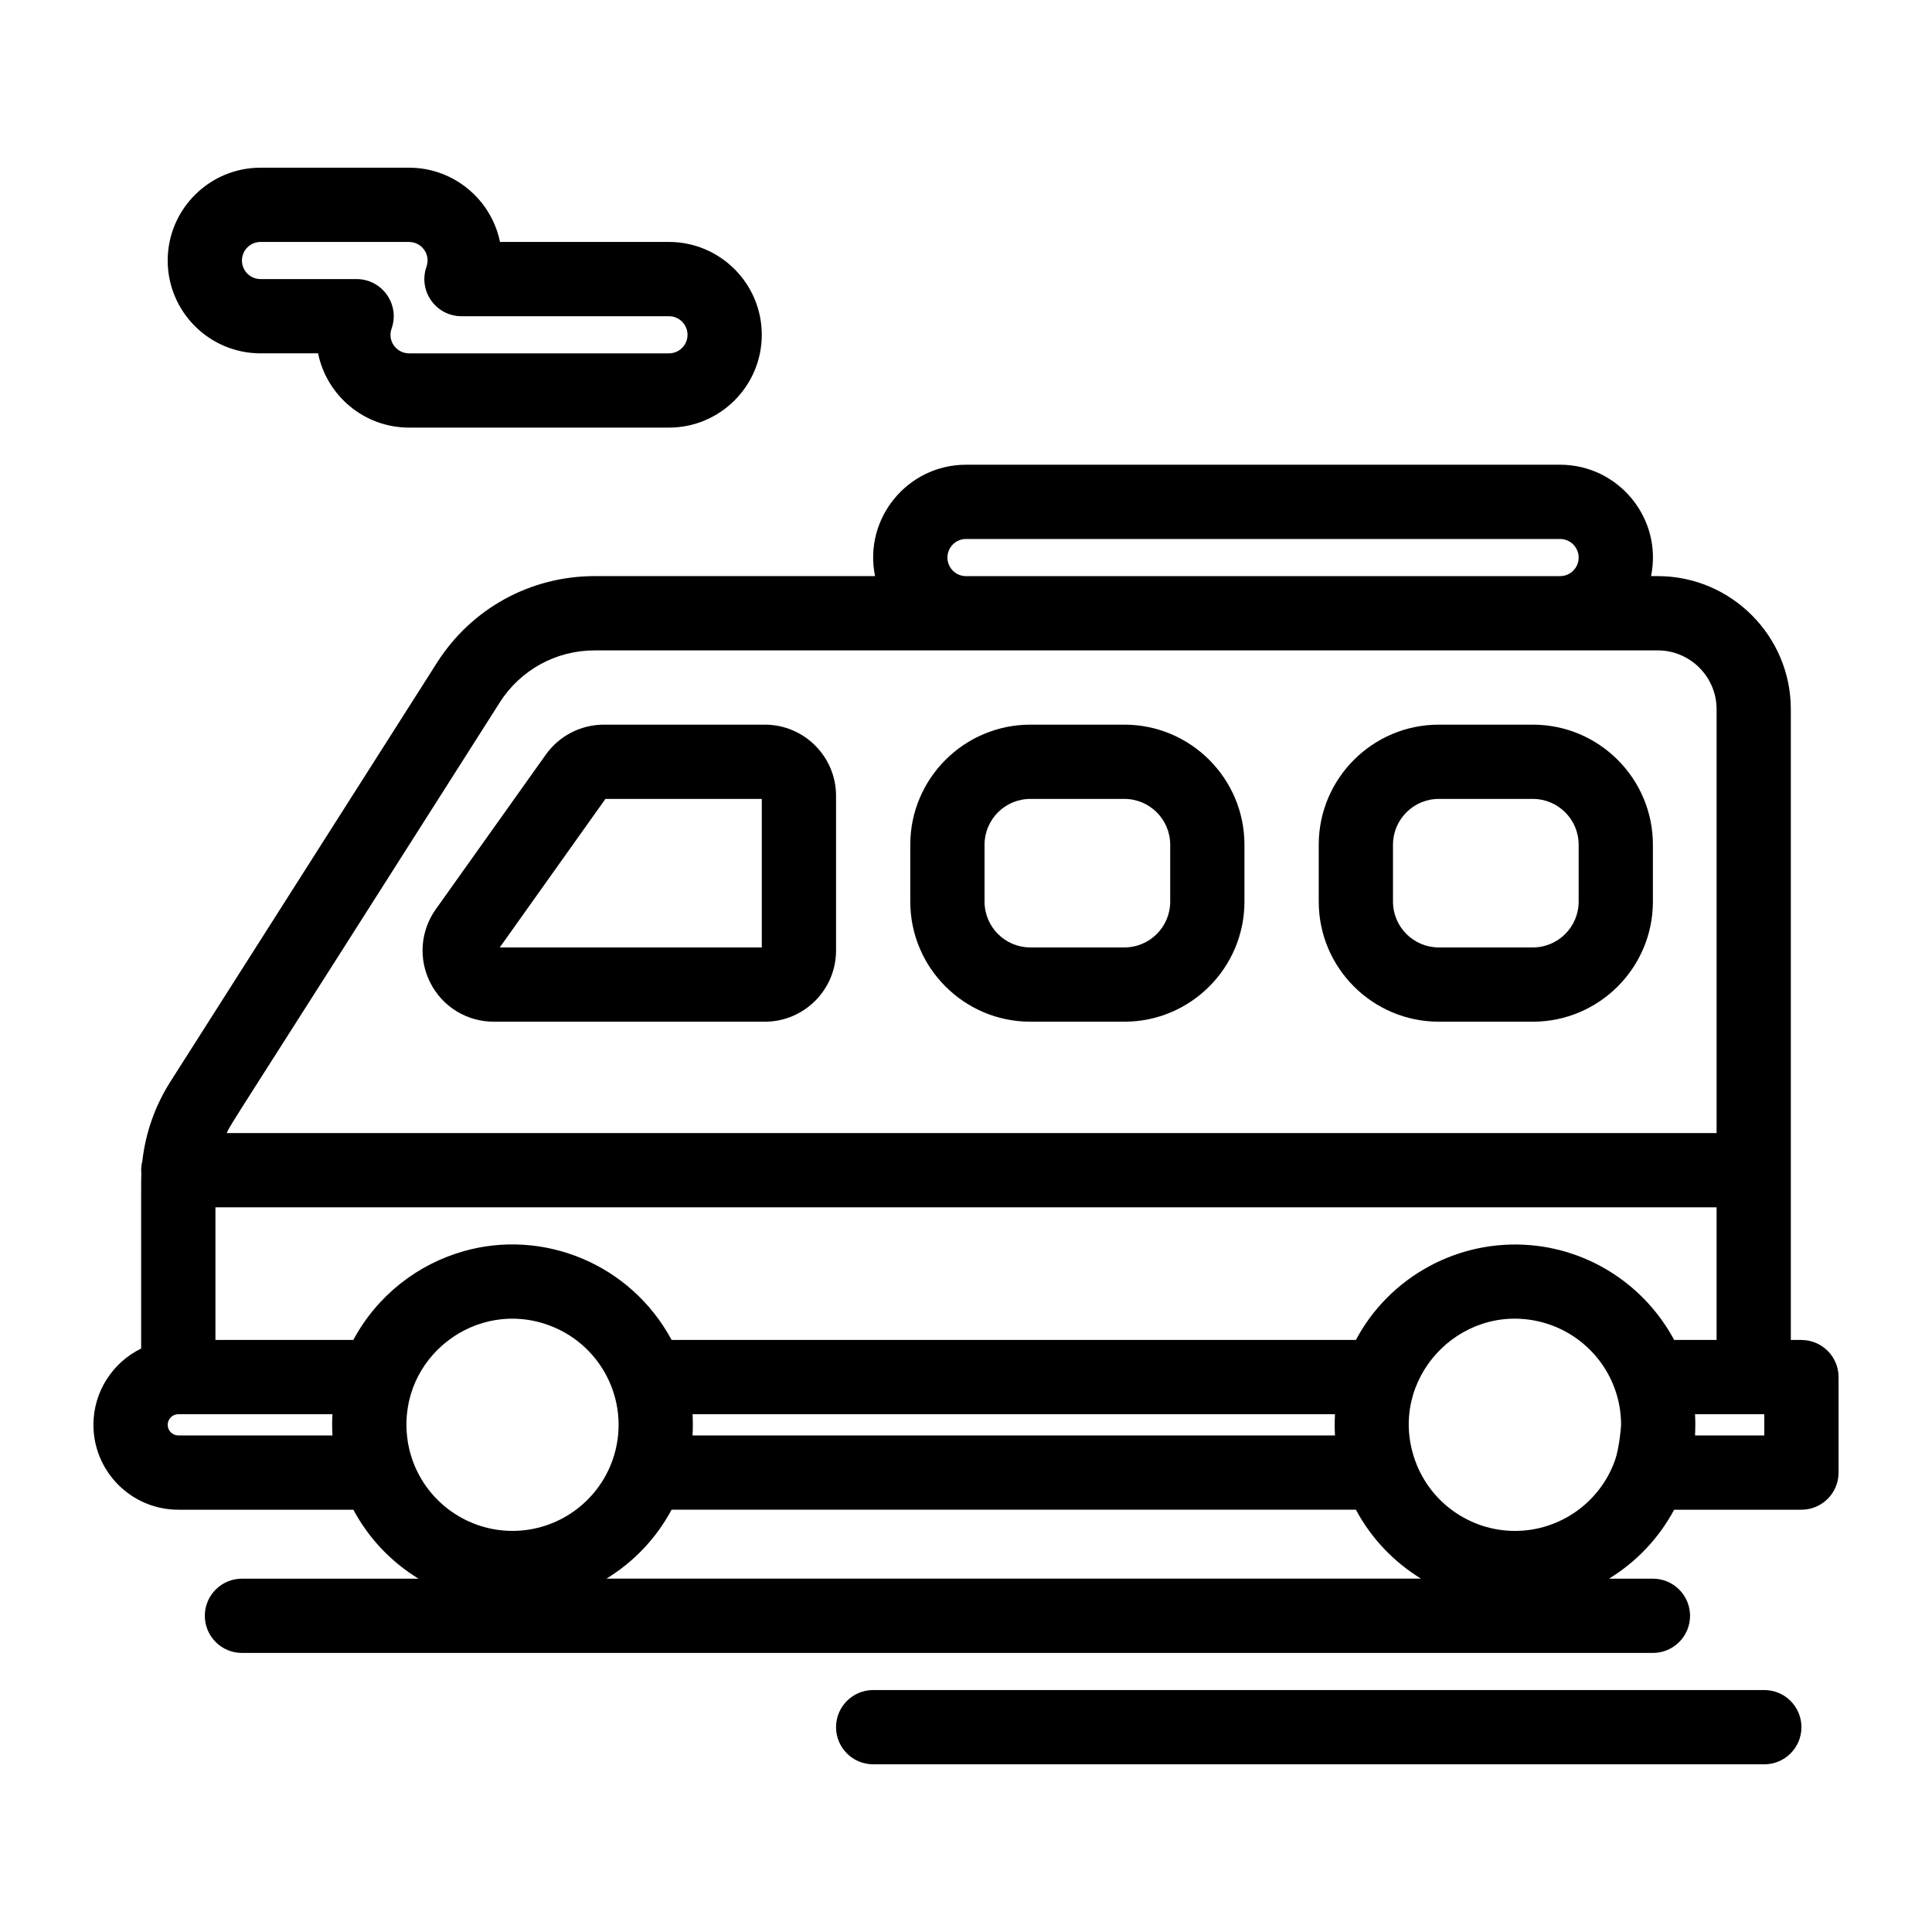
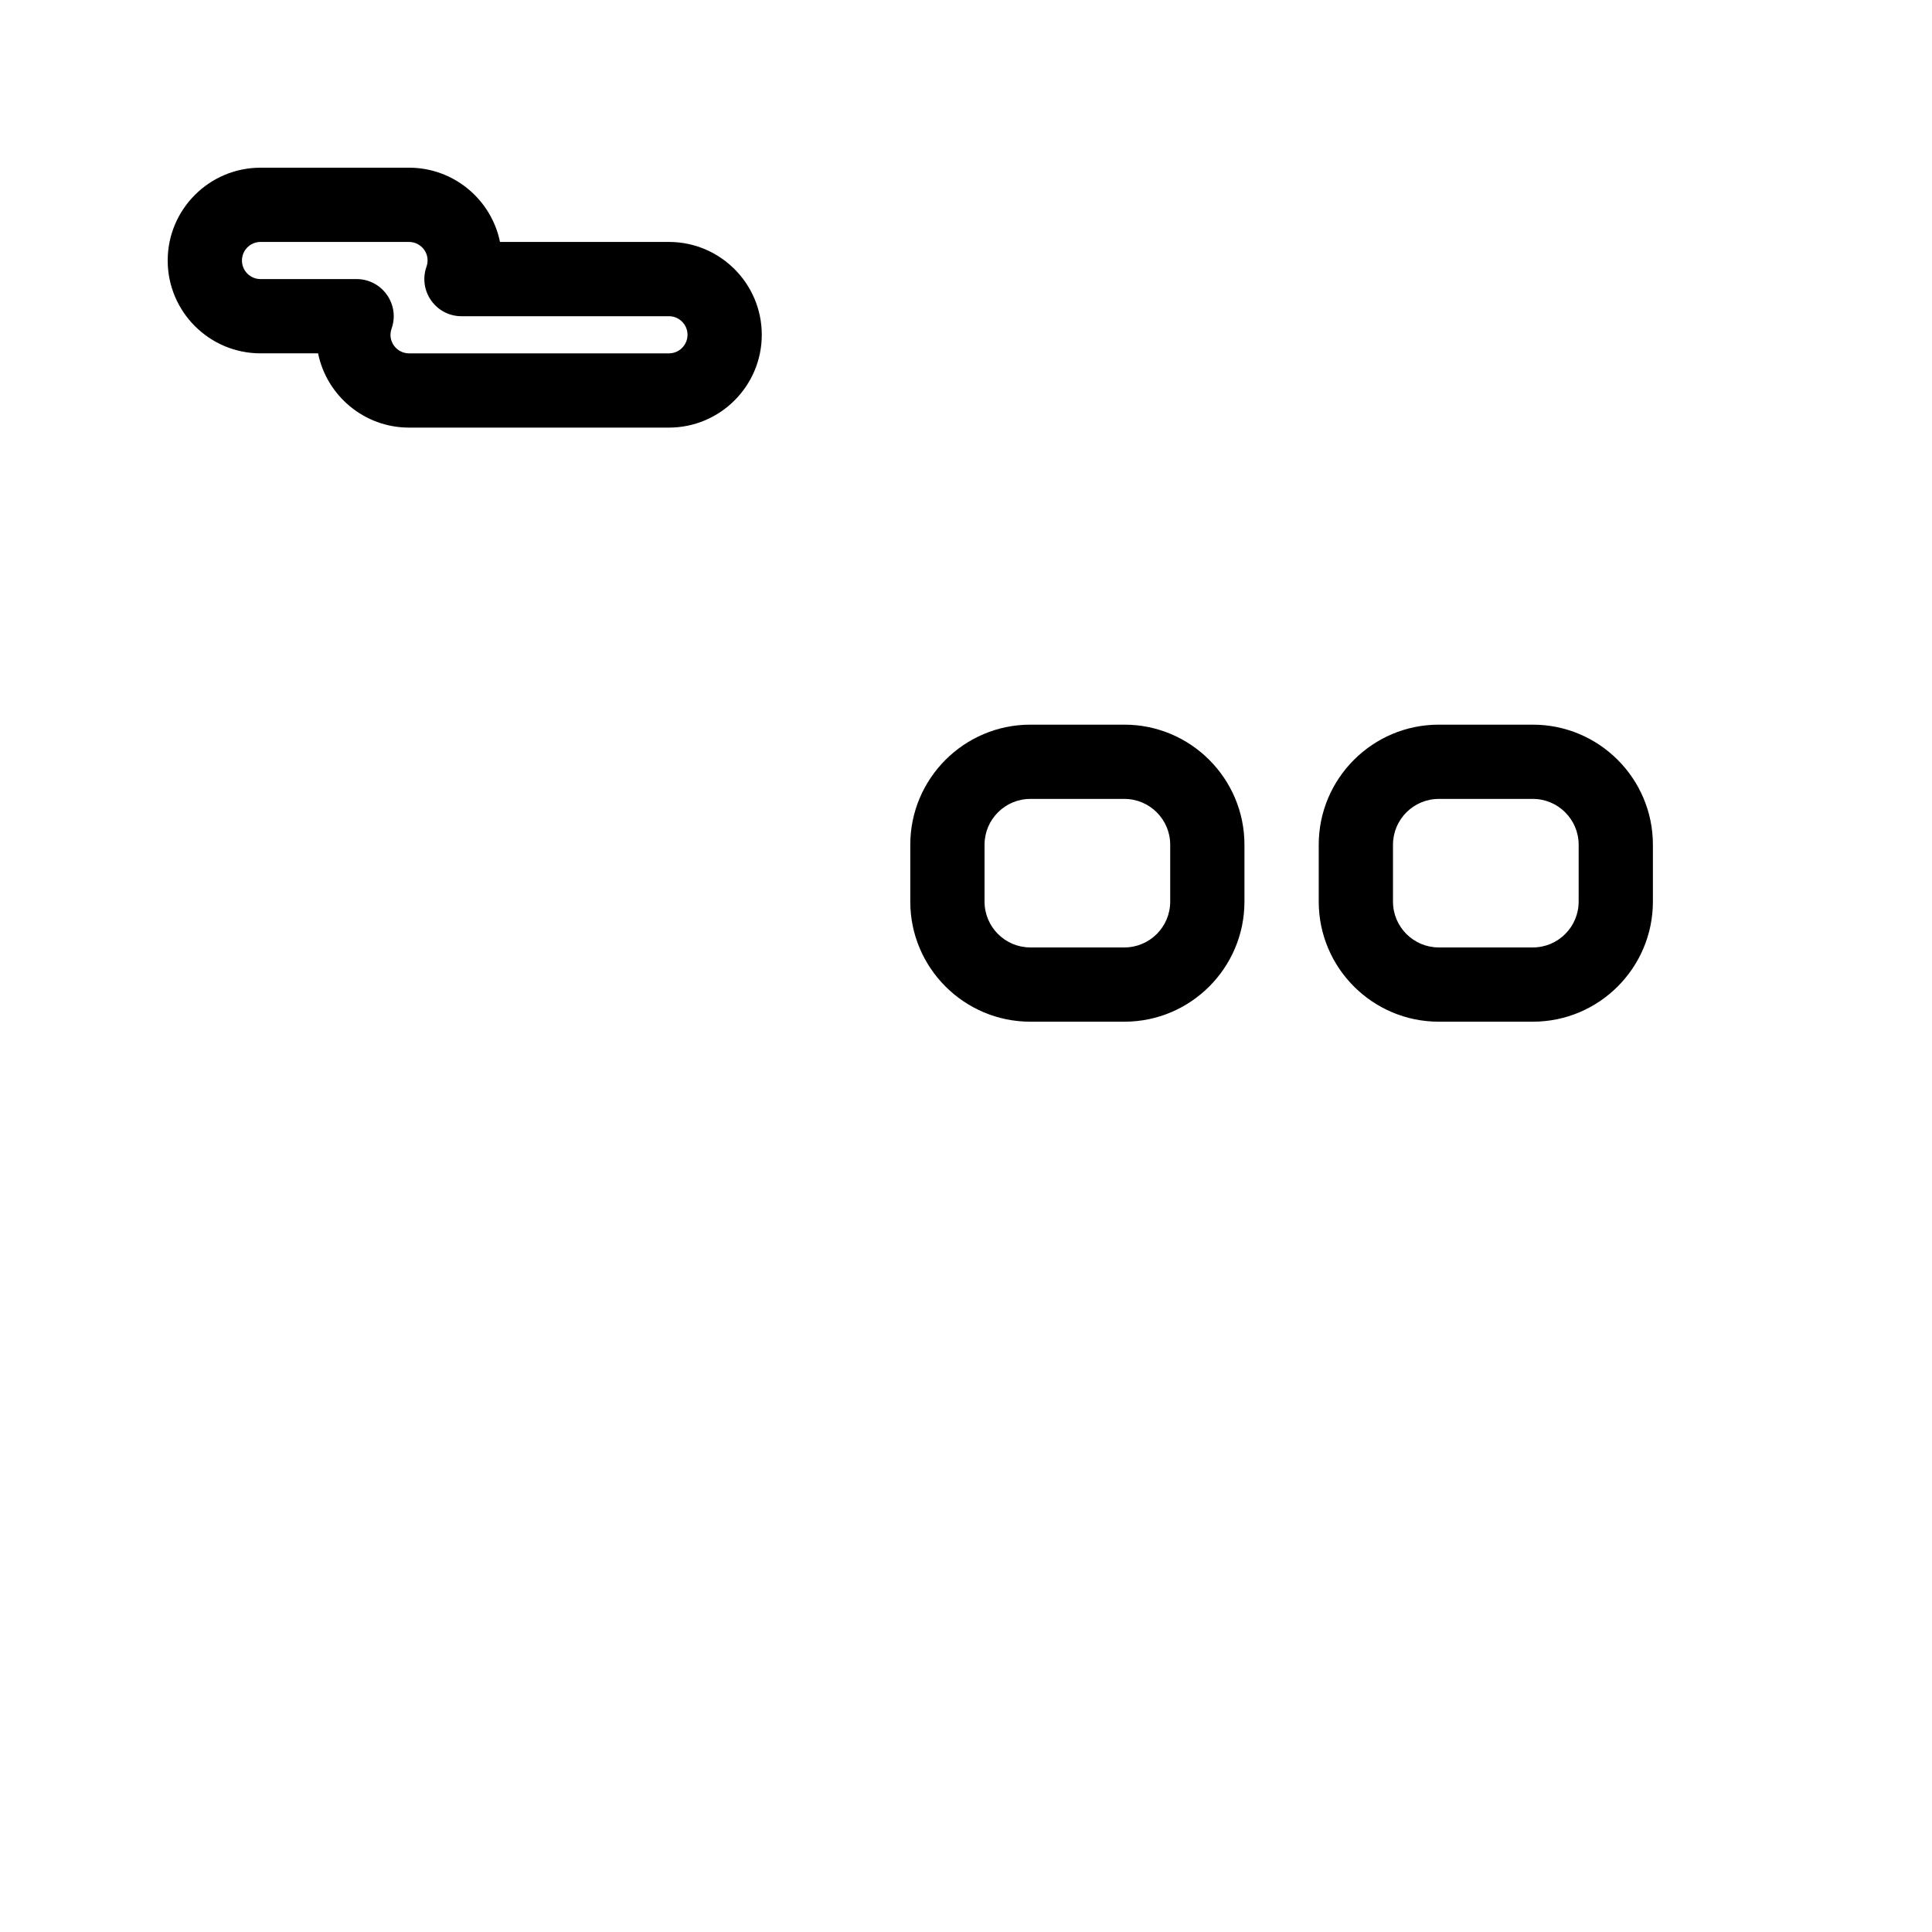
<svg xmlns="http://www.w3.org/2000/svg" fill="#000000" width="800px" height="800px" version="1.1" viewBox="144 144 512 512">
  <g>
-     <path d="m621.4 499.1h-2.812v-167.14c0-19.453-15.828-35.285-35.281-35.285h-1.762c3.121-15.324-8.66-29.52-24.105-29.52h-157.44c-15.449 0-27.223 14.199-24.105 29.52h-74.297c-17.023 0-32.645 8.574-41.785 22.938l-70.66 111.04c-4.066 6.387-6.59 13.57-7.43 21.035-0.305 1.203-0.379 2.312-0.266 3.43-0.098 2.266-0.031-0.117-0.051 46.258-7.481 3.656-12.648 11.348-12.648 20.223 0 12.402 10.09 22.492 22.492 22.492h46.395c4.062 7.606 10.07 13.879 17.262 18.273h-46.789c-5.434 0-9.84 4.406-9.84 9.84 0 5.434 4.406 9.84 9.84 9.84h373.92c5.434 0 9.84-4.406 9.84-9.84 0-5.434-4.406-9.84-9.84-9.84h-11.641c7.191-4.398 13.199-10.668 17.262-18.273h33.738c5.434 0 9.84-4.406 9.84-9.84v-25.305c0-5.434-4.406-9.84-9.84-9.84zm-49.398 31.863c0 0.004 0 0.004-0.004 0.008-3.965 11.207-14.617 18.738-26.508 18.738-11.793 0-22.359-7.41-26.398-18.465-0.051-0.152-0.105-0.305-0.164-0.453-7.332-21.188 11.789-41.633 33.086-36.543 12.531 3 21.59 14.211 21.59 27.344 0.004 0.801-0.539 6.371-1.602 9.371zm-74.223-6.559h-170.25c0.117-1.996 0.102-3.926 0-5.625h170.26c-0.098 1.645-0.129 3.457-0.004 5.625zm-244.53 6.375c-0.156-0.445-0.281-0.898-0.414-1.348-0.27-0.926-0.27-0.832-0.566-2.305-0.16-0.797-0.195-0.75-0.379-2.438-2.316-21.039 18.461-36.855 38.004-29.32 14.141 5.438 21.531 21.172 16.43 35.594-3.965 11.211-14.617 18.742-26.508 18.742-11.789 0-22.348-7.406-26.395-18.453-0.055-0.16-0.113-0.316-0.172-0.473zm334.42-31.68c-7.695-14.328-22.043-23.711-37.93-25.105-19.309-1.711-37.566 8.434-46.414 25.105h-181.34c-10.941-20.293-34.125-29.484-55.078-23.523-12.188 3.438-22.949 11.723-29.27 23.523h-36.543v-35.145h397.82v35.145zm-192.59-207.34c0-2.715 2.207-4.922 4.922-4.922h157.44c2.715 0 4.922 2.207 4.922 4.922 0 2.715-2.207 4.922-4.922 4.922h-157.44c-2.715 0-4.922-2.207-4.922-4.922zm-118.66 38.426c5.508-8.656 14.922-13.824 25.184-13.824h281.71c8.602 0 15.602 7 15.602 15.602v112.32h-394.84c1.578-3.269-2.324 3.406 72.344-114.09zm-85.164 194.22c-1.551 0-2.812-1.262-2.812-2.812s1.262-2.812 2.812-2.812h40.848c-0.102 1.695-0.117 3.625 0 5.625zm113.46 37.953c7.191-4.398 13.199-10.668 17.262-18.273h181.35c4.062 7.606 10.07 13.879 17.262 18.273zm306.84-37.953h-18.355c0.105-1.883 0.102-3.875 0-5.625h18.355z" />
-     <path d="m274.85 414.76h71.852c10.398 0 18.859-8.461 18.859-18.859v-41c0-10.398-8.461-18.859-18.859-18.859h-42.68c-6.078 0-11.816 2.953-15.355 7.914l-29.16 40.984c-4.125 5.773-4.672 13.281-1.422 19.594 3.242 6.309 9.668 10.227 16.766 10.227zm29.594-59.039h41.438v39.359h-69.441z" />
    <path d="m417.05 414.76h24.93c17.543 0 31.812-14.273 31.812-31.816v-15.086c0-17.543-14.27-31.816-31.812-31.816h-24.93c-17.543 0-31.816 14.273-31.816 31.816v15.086c0 17.543 14.273 31.816 31.816 31.816zm-12.137-46.902c0-6.691 5.445-12.137 12.137-12.137h24.93c6.691 0 12.137 5.445 12.137 12.137v15.086c0 6.691-5.445 12.137-12.137 12.137h-24.93c-6.691 0-12.137-5.445-12.137-12.137z" />
    <path d="m525.29 414.76h24.93c17.543 0 31.816-14.273 31.816-31.816v-15.086c0-17.543-14.273-31.816-31.816-31.816h-24.93c-17.543 0-31.812 14.273-31.812 31.816v15.086c0 17.543 14.27 31.816 31.812 31.816zm-12.133-46.902c0-6.691 5.445-12.137 12.137-12.137h24.93c6.691 0 12.137 5.445 12.137 12.137v15.086c0 6.691-5.445 12.137-12.137 12.137h-24.93c-6.691 0-12.137-5.445-12.137-12.137z" />
-     <path d="m611.56 591.88h-236.16c-5.434 0-9.84 4.406-9.84 9.84s4.406 9.84 9.84 9.84h236.16c5.434 0 9.84-4.406 9.84-9.84s-4.406-9.84-9.84-9.84z" />
    <path d="m213.04 237.64h15.254c2.285 11.215 12.227 19.68 24.105 19.68h68.879c13.566 0 24.602-11.035 24.602-24.602s-11.035-24.602-24.602-24.602h-44.773c-2.285-11.211-12.227-19.676-24.105-19.676h-39.359c-13.566 0-24.602 11.035-24.602 24.602 0 13.562 11.035 24.598 24.602 24.598zm0-29.52h39.359c3.297 0 5.793 3.258 4.625 6.559-2.262 6.391 2.481 13.121 9.277 13.121h54.977c2.715 0 4.922 2.207 4.922 4.922s-2.207 4.922-4.922 4.922h-68.879c-3.297 0-5.793-3.258-4.625-6.559 2.262-6.391-2.481-13.125-9.277-13.125h-25.457c-2.715 0-4.922-2.207-4.922-4.922 0-2.711 2.207-4.918 4.922-4.918z" />
  </g>
</svg>